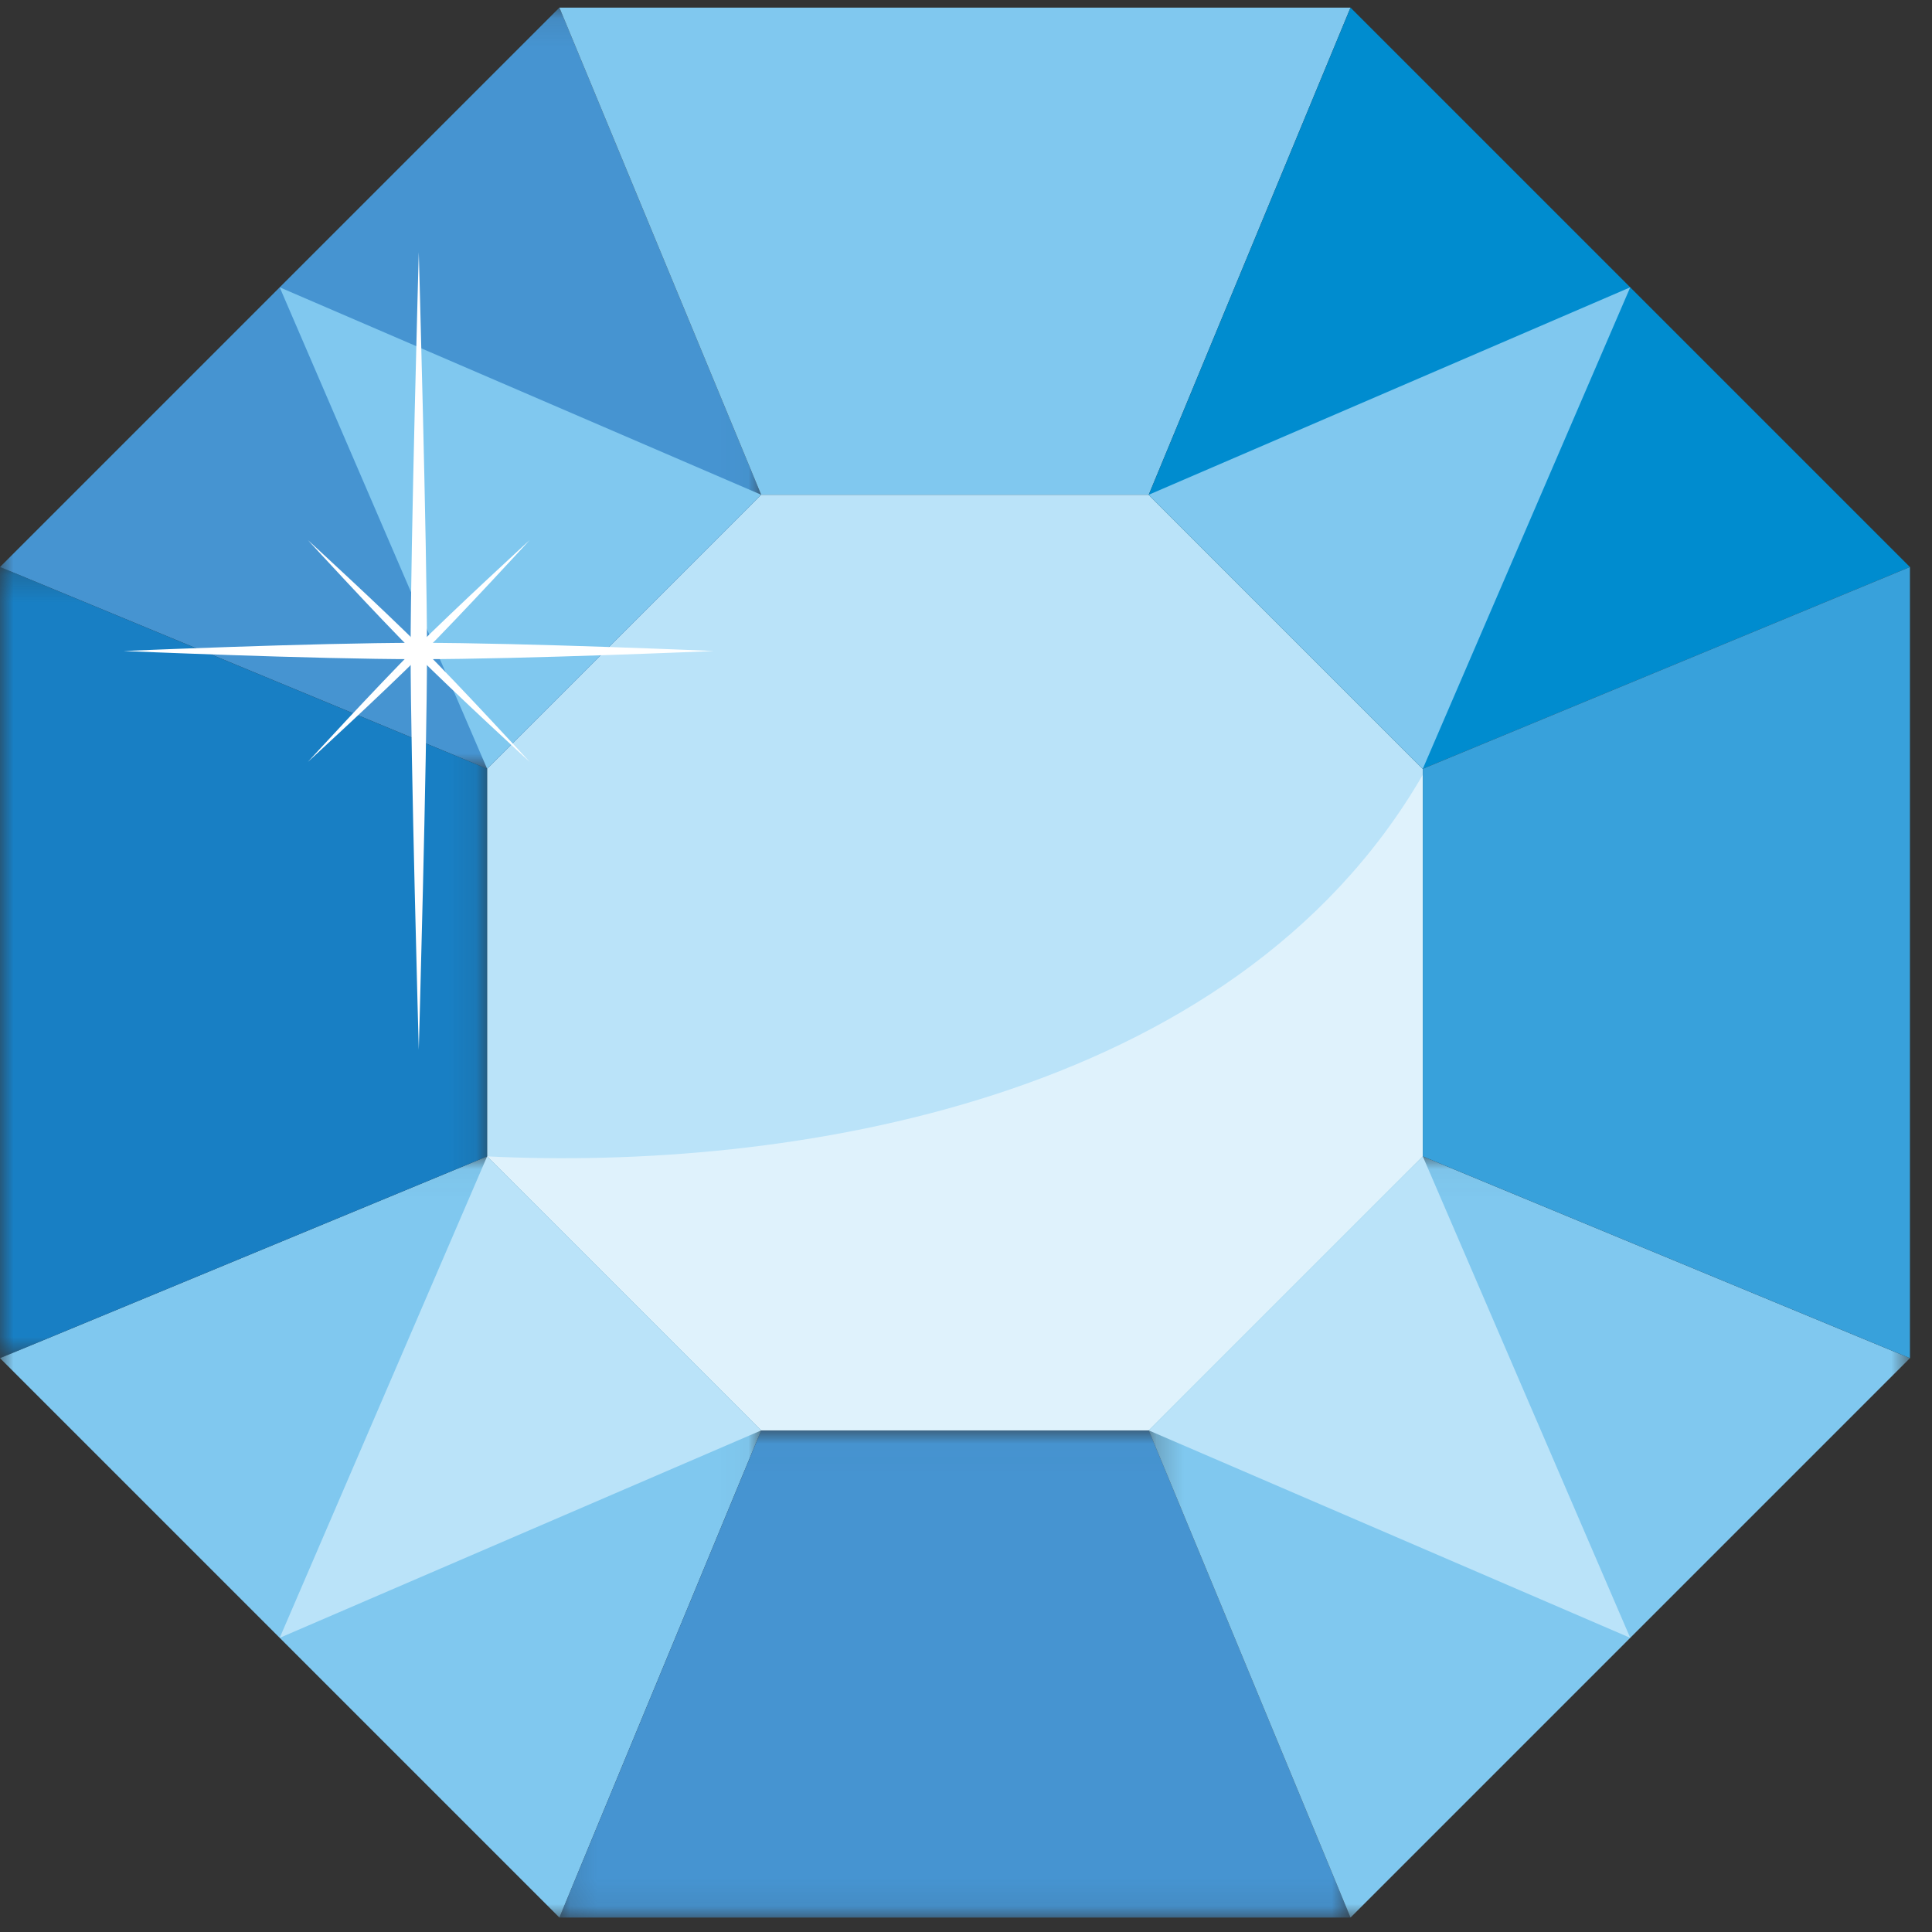
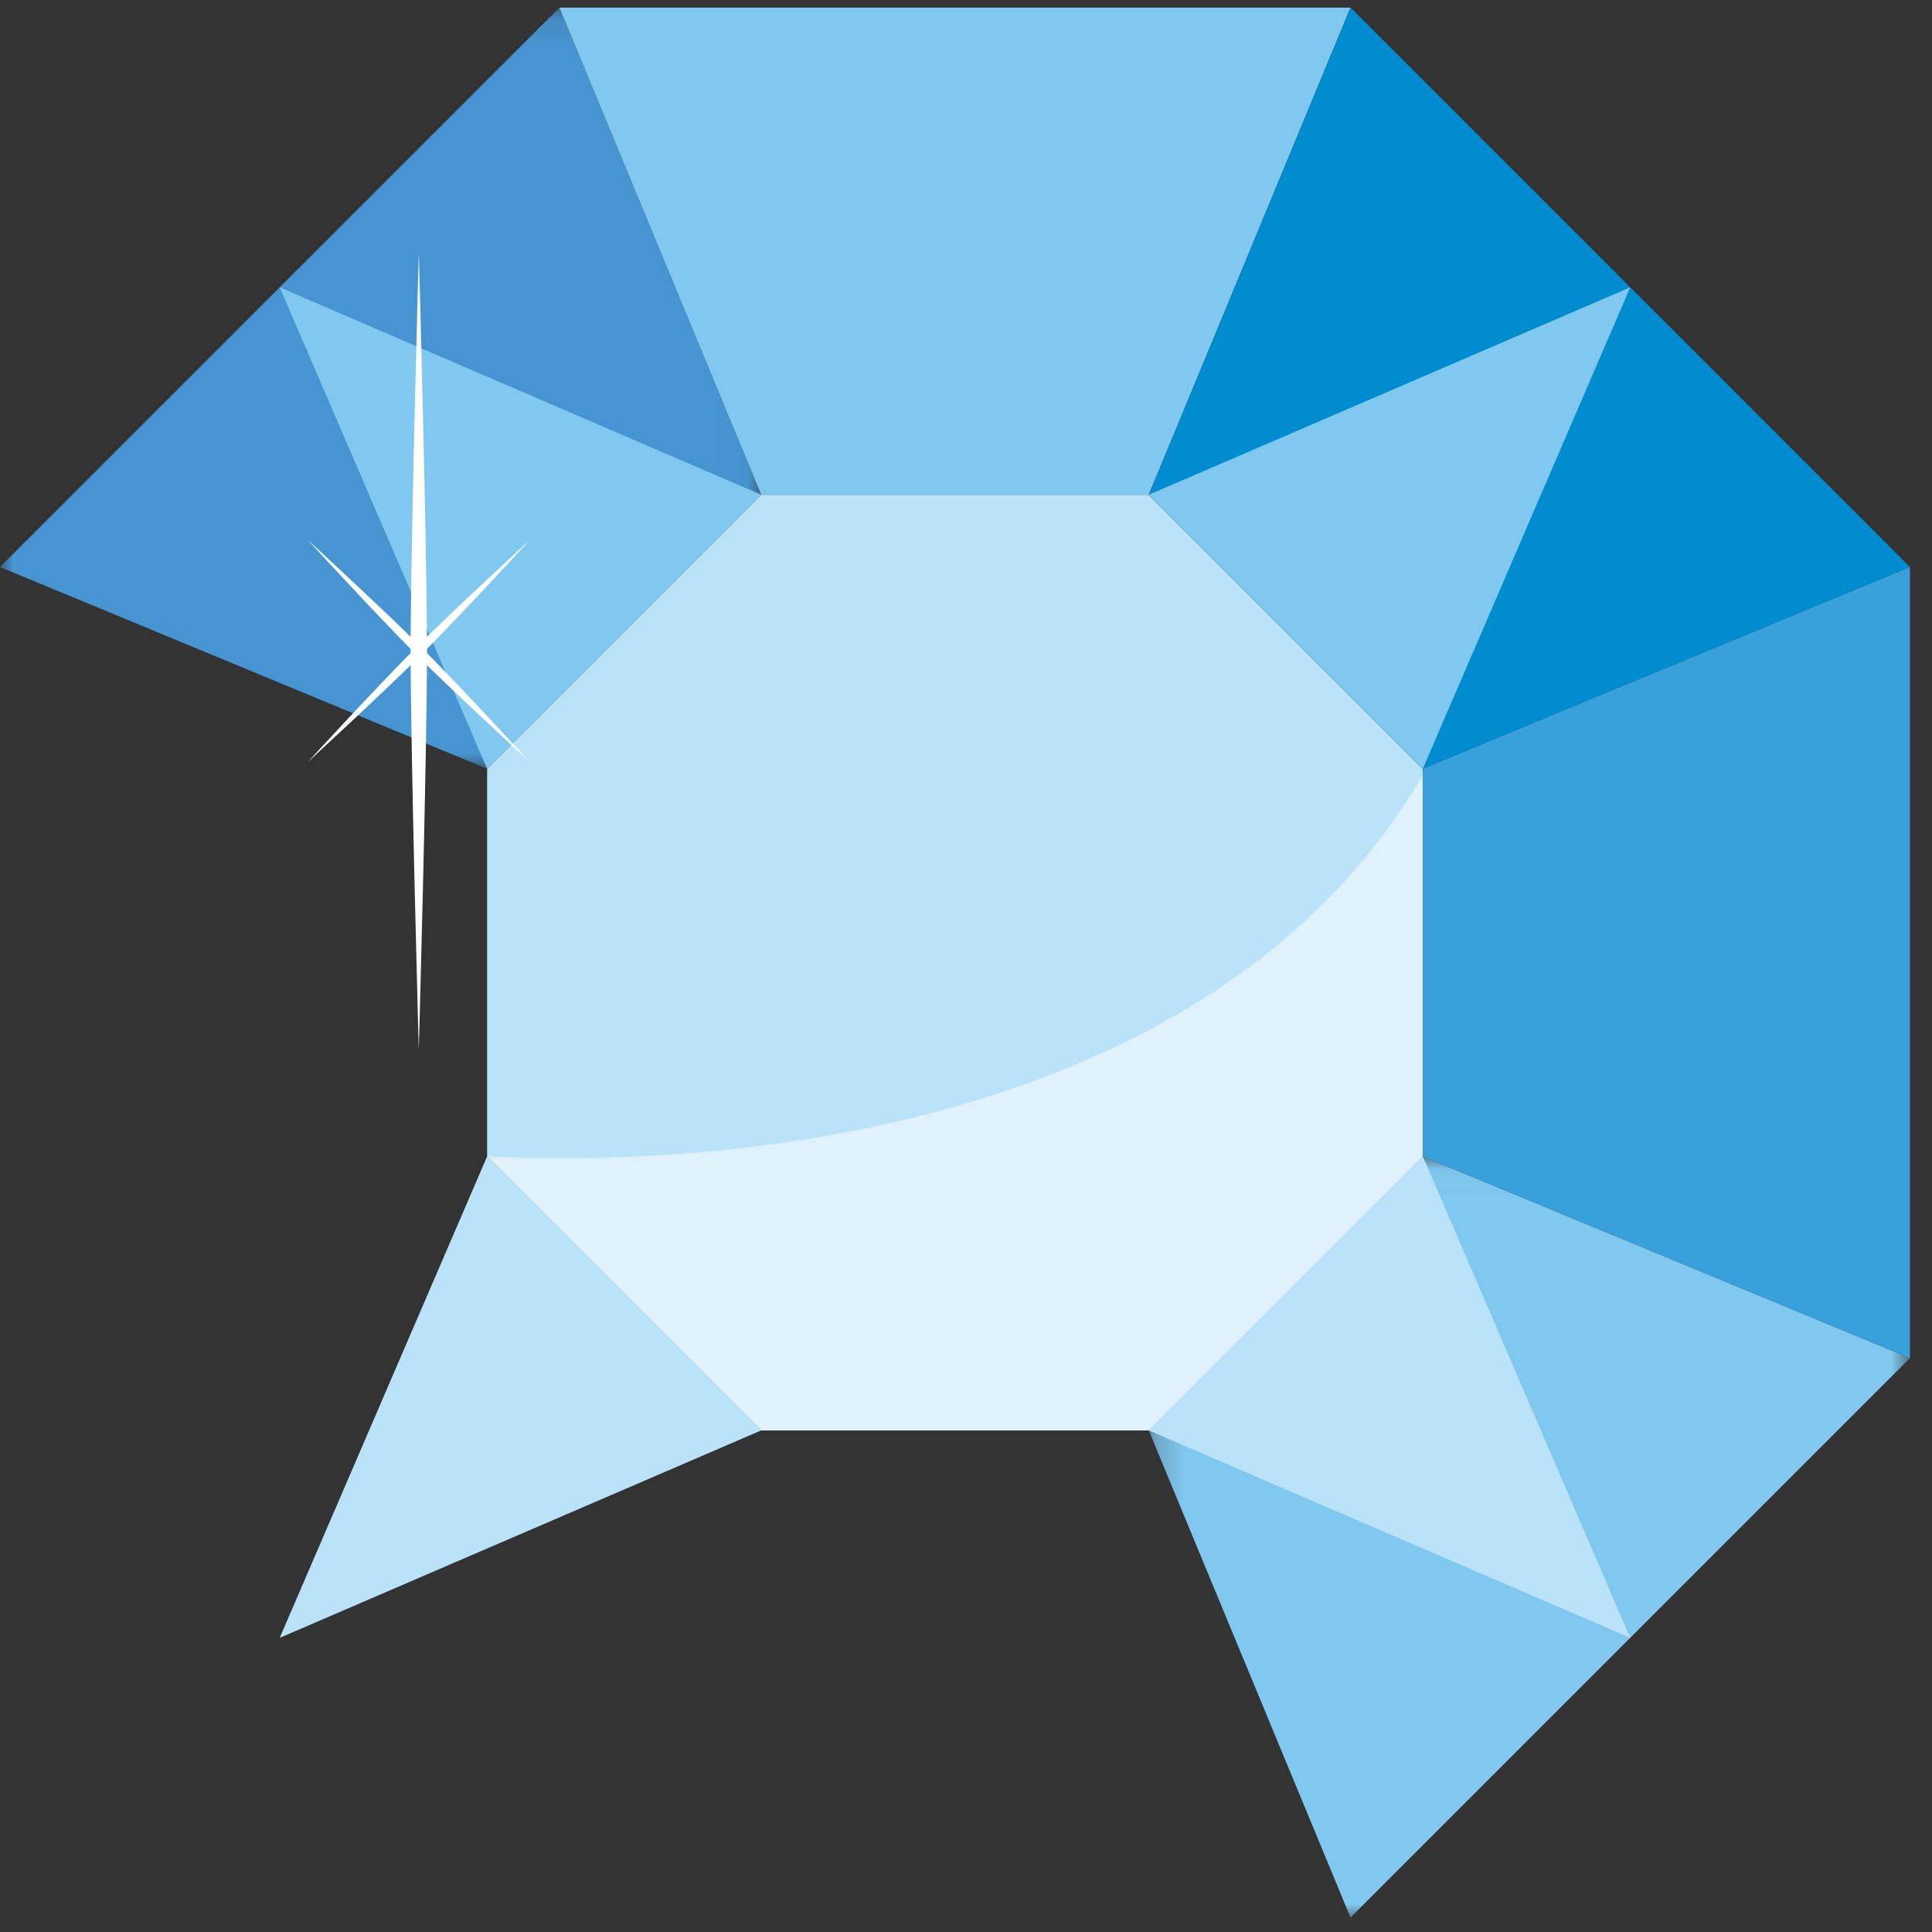
<svg xmlns="http://www.w3.org/2000/svg" height="71" viewBox="0 0 71 71" width="71">
  <rect x="0" y="0" width="71" height="71" fill="#333333" stroke="none" />
  <mask id="a" fill="#fff">
    <path d="m0 .091h27.973v27.973h-27.973z" fill="#fff" fill-rule="evenodd" />
  </mask>
  <mask id="b" fill="#fff">
-     <path d="m0 .027h27.973v27.973h-27.973z" fill="#fff" fill-rule="evenodd" />
-   </mask>
+     </mask>
  <mask id="c" fill="#fff">
-     <path d="m0 .209h17.902v29.073h-17.902z" fill="#fff" fill-rule="evenodd" />
-   </mask>
+     </mask>
  <mask id="d" fill="#fff">
    <path d="m.118.018h29.073v17.902h-29.073z" fill="#fff" fill-rule="evenodd" />
  </mask>
  <mask id="e" fill="#fff">
    <path d="m.216.027h27.973v27.973h-27.973z" fill="#fff" fill-rule="evenodd" />
  </mask>
  <g fill="none" fill-rule="evenodd">
    <path d="m42.216 18.182h-14.243l-10.071 10.071v14.243l10.071 10.071h14.243l10.071-10.071v-14.243z" fill="#bae3f9" />
    <g transform="translate(0 .189)">
      <path d="m17.902 42.307 10.071 10.071h14.243l10.071-10.071v-14.024c-6.991 12.083-23.452 14.563-34.385 14.024" fill="#dff2fc" />
      <path d="m20.558.091 7.415 17.902-10.071 10.071-17.902-7.415z" fill="#4694d1" mask="url(#a)" />
      <path d="m20.558 28 7.415-17.902-10.071-10.071-17.902 7.415z" fill="#80c8ef" mask="url(#b)" transform="translate(0 42.28)" />
-       <path d="m-0.0.209 17.902 7.415v14.243l-17.902 7.415z" fill="#187fc4" mask="url(#c)" transform="translate(0 20.44)" />
      <path d="m27.973 17.993-17.694-7.623 7.623 17.694z" fill="#80c8ef" />
      <path d="m27.973 52.378-17.694 7.623 7.623-17.694z" fill="#bae3f9" />
      <path d="m20.558.091h29.073l-7.415 17.902h-14.243z" fill="#80c8ef" />
-       <path d="m.118 17.92h29.073l-7.415-17.902h-14.243z" fill="#4694d1" mask="url(#d)" transform="translate(20.44 52.36)" />
      <path d="m49.631.091-7.415 17.902 10.071 10.071 17.902-7.415z" fill="#008ccf" />
      <path d="m7.631 28-7.415-17.902 10.071-10.071 17.902 7.415z" fill="#80c8ef" mask="url(#e)" transform="translate(42 42.28)" />
      <path d="m70.189 20.649-17.902 7.415v14.243l17.902 7.415z" fill="#38a1db" />
      <path d="m42.216 17.993 17.694-7.623-7.623 17.694z" fill="#80c8ef" />
      <path d="m42.216 52.378 17.694 7.623-7.623-17.694z" fill="#bae3f9" />
    </g>
    <g fill="#fff" transform="translate(4.48 9.149)">
-       <path d="m21.758 14.775s-6.96.301-10.848.301c-3.888 0-10.847-.301-10.847-.301s6.959-.301 10.847-.301c3.888 0 10.848.301 10.848.301" />
      <path d="m10.91.119s.302 10.768.302 14.655c0 3.888-.302 14.656-.302 14.656s-.3-10.769-.3-14.656c0-3.887.3-14.655.3-14.655" />
      <path d="m14.986 10.698s-2.502 2.729-3.963 4.19c-1.461 1.46-4.189 3.963-4.189 3.963s2.502-2.729 3.963-4.19c1.461-1.461 4.189-3.963 4.189-3.963" />
      <path d="m6.834 10.698s2.502 2.729 3.963 4.19c1.461 1.46 4.189 3.963 4.189 3.963s-2.502-2.729-3.963-4.19c-1.461-1.461-4.189-3.963-4.189-3.963" />
    </g>
  </g>
</svg>